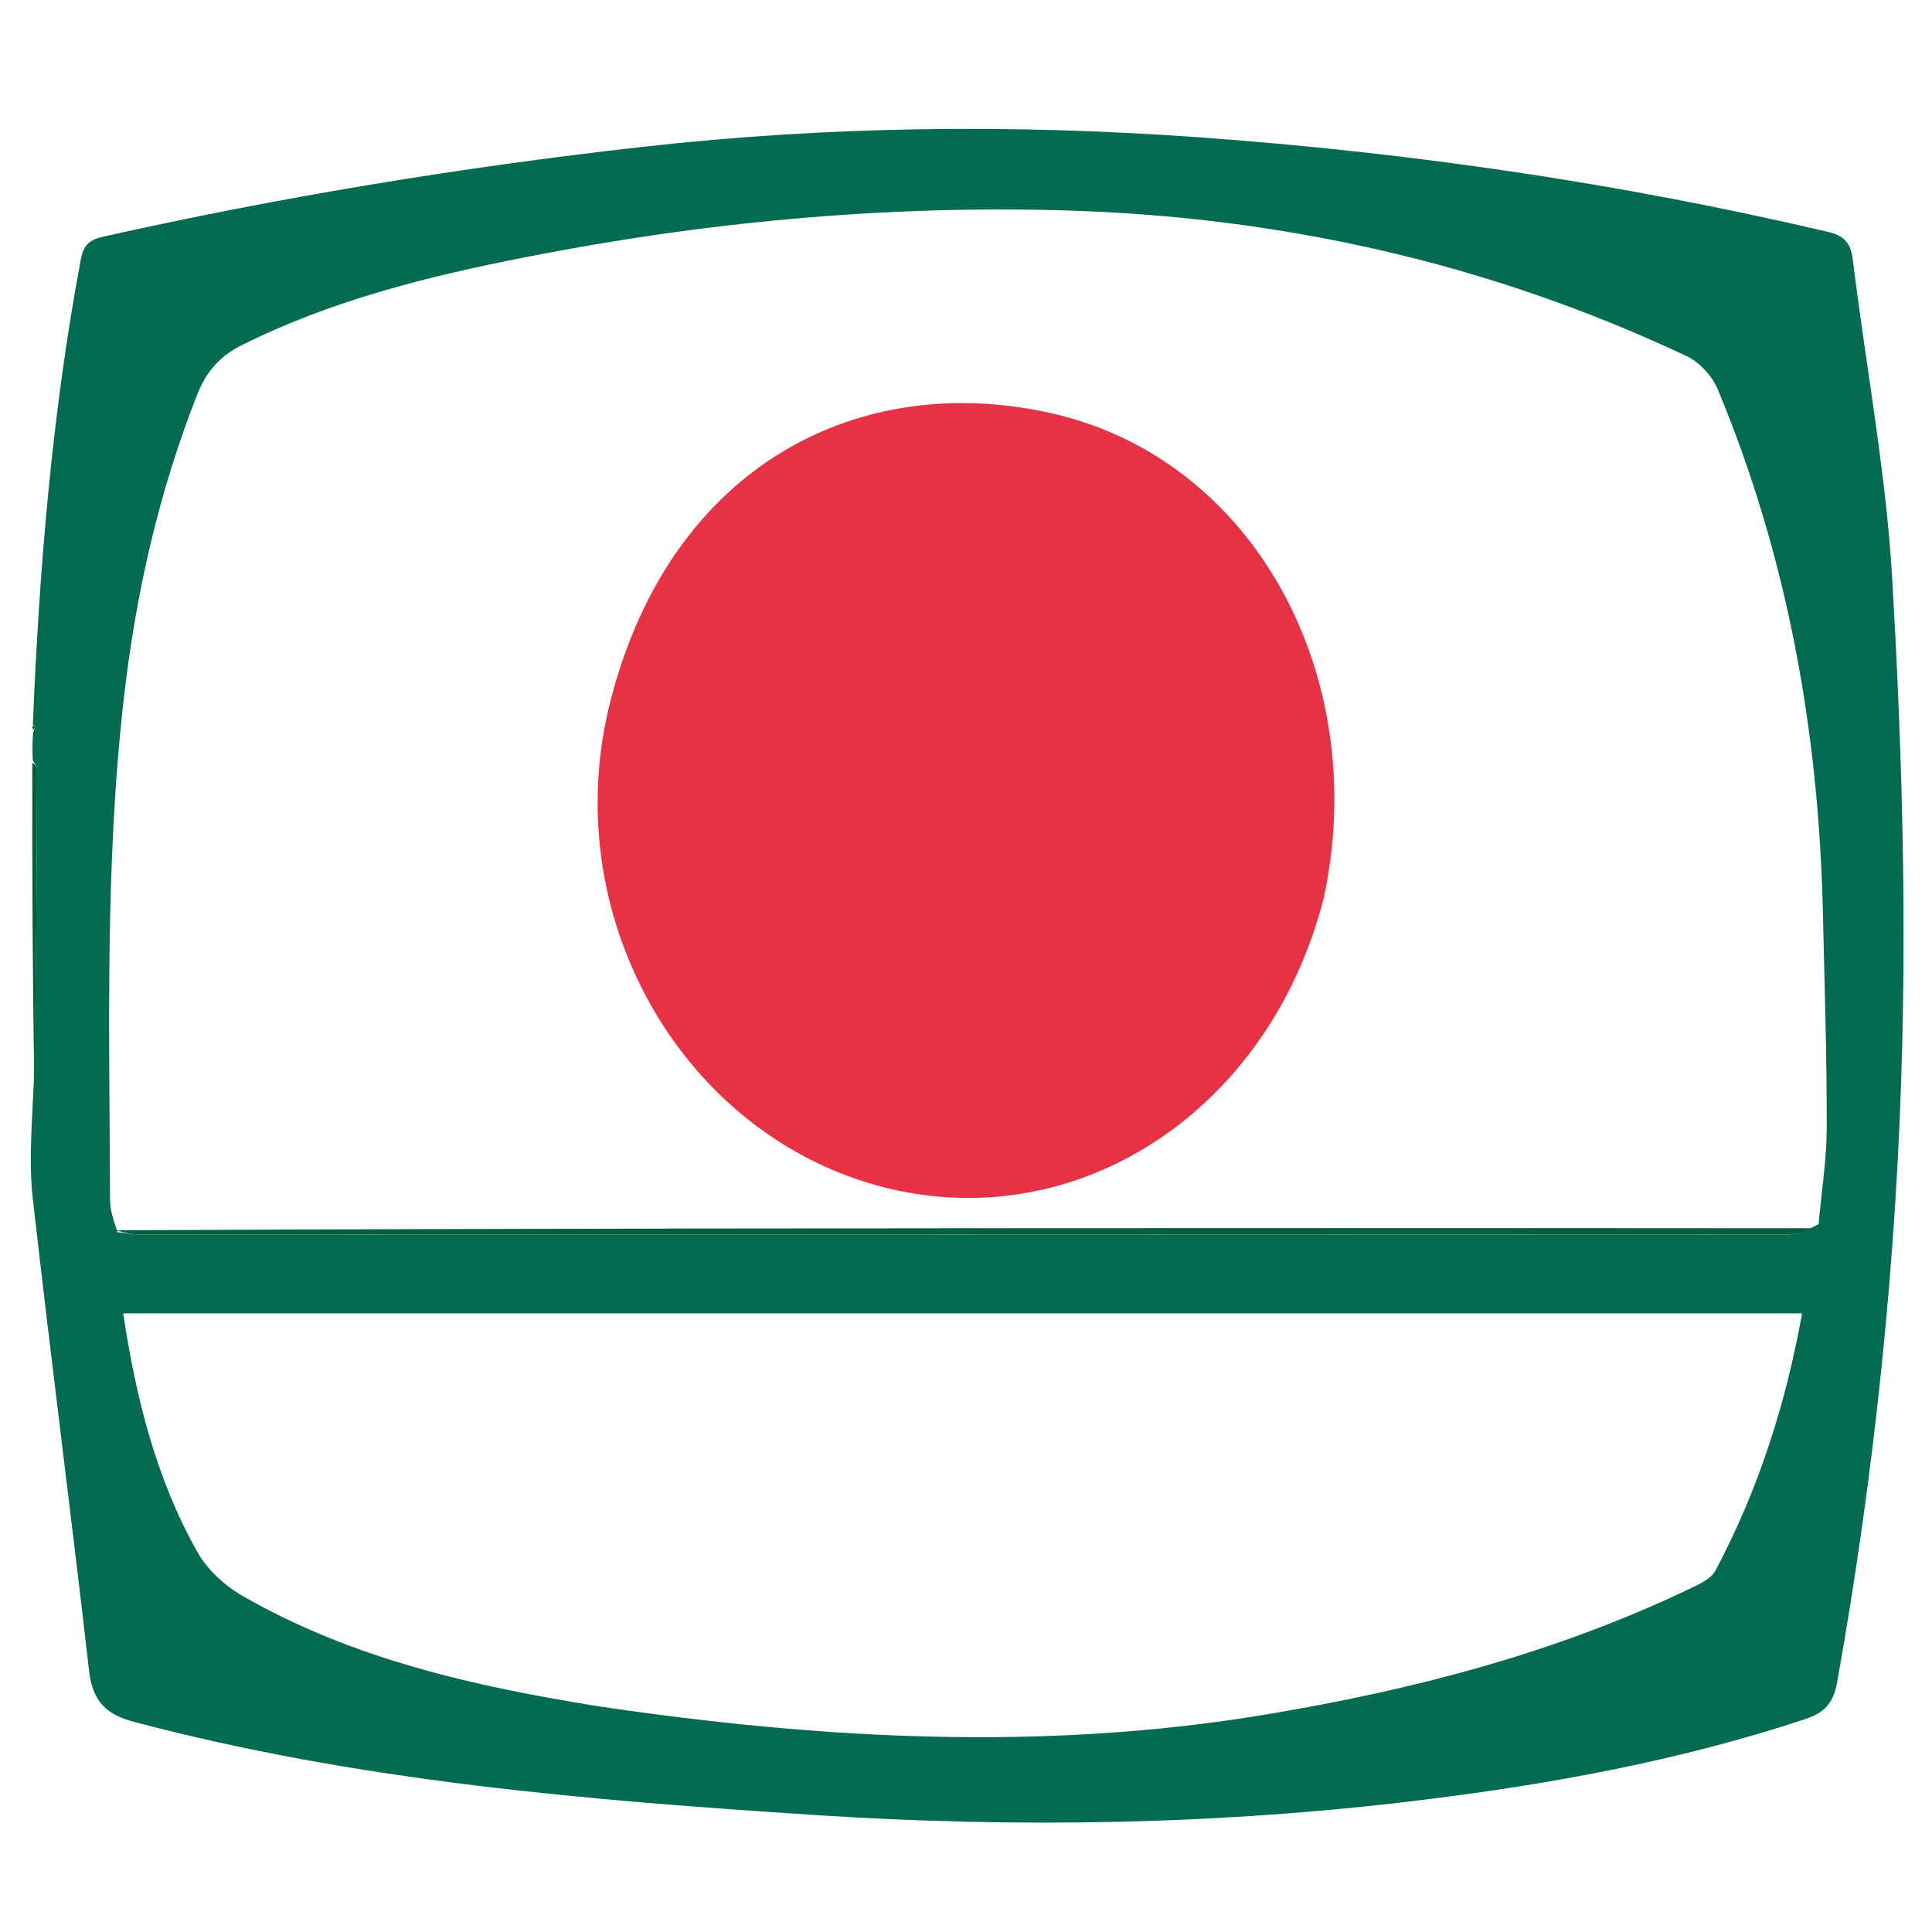
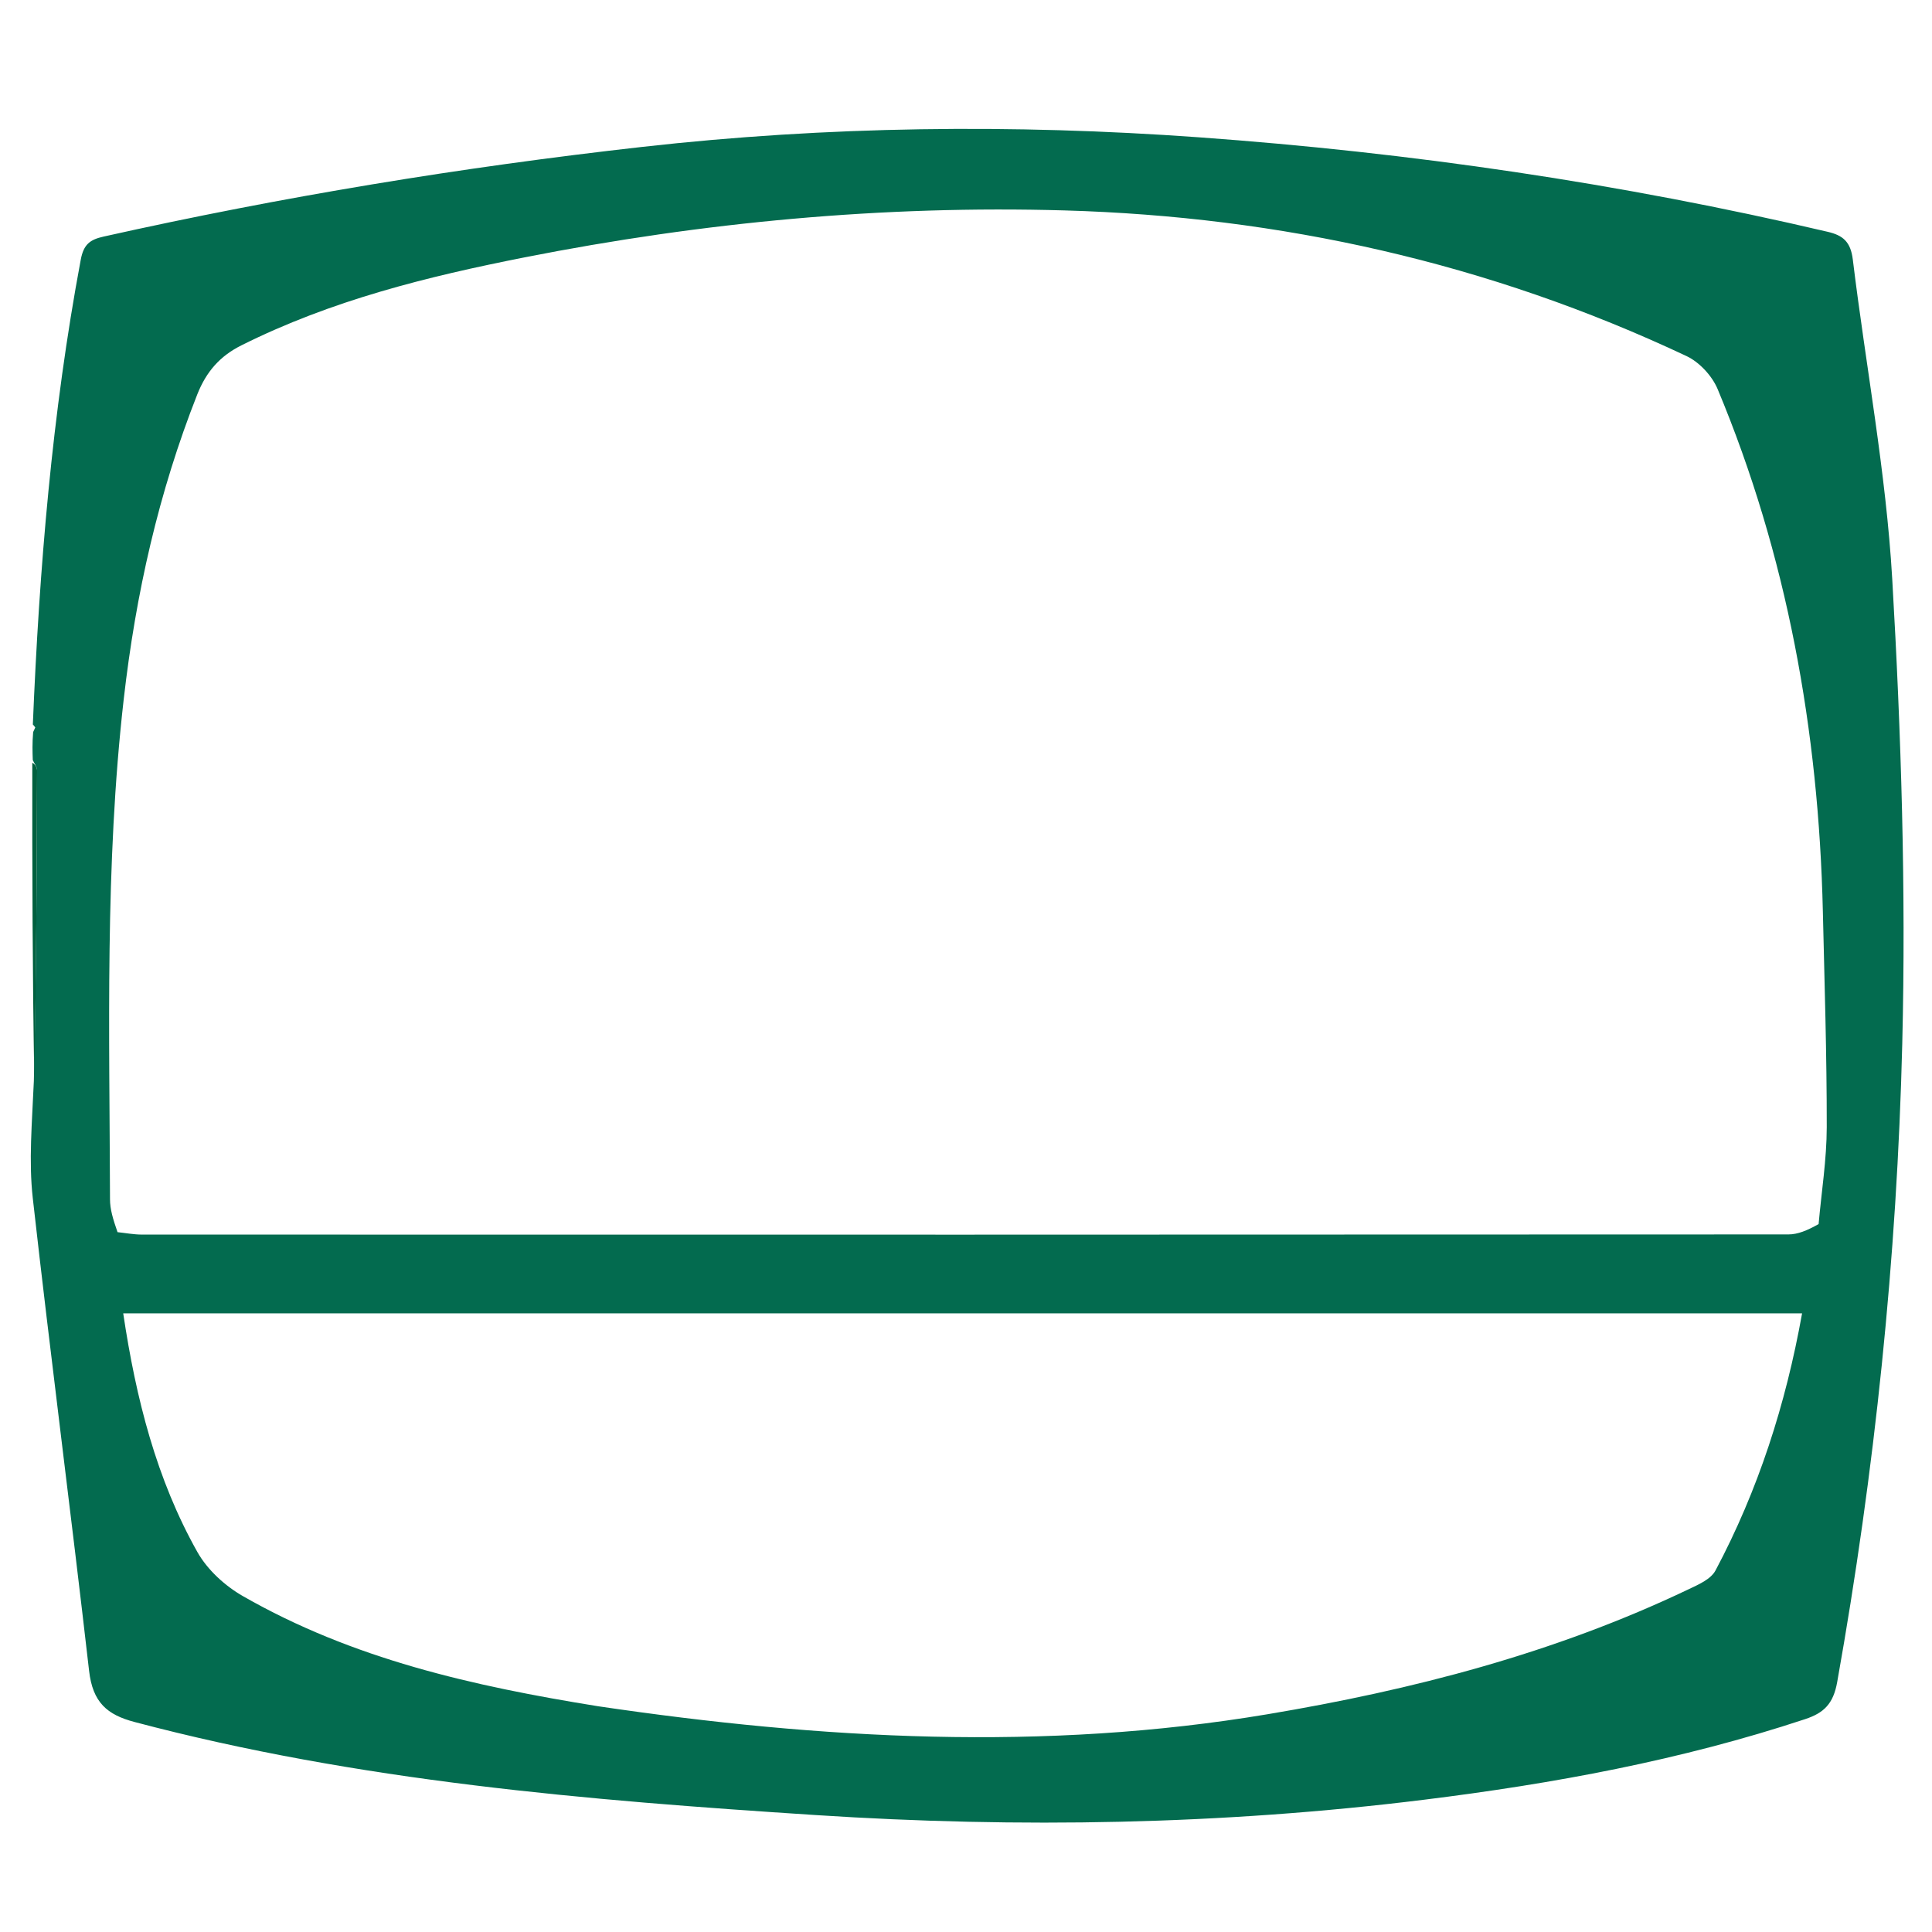
<svg xmlns="http://www.w3.org/2000/svg" xmlns:ns1="http://sodipodi.sourceforge.net/DTD/sodipodi-0.dtd" xmlns:ns2="http://www.inkscape.org/namespaces/inkscape" enable-background="new 0 0 554 554" height="316.228" viewBox="0 0 554 554" width="316.228" version="1.1" id="svg48" ns1:docname="Bangladesh Television logo.svg" ns2:version="0.92.3 (2405546, 2018-03-11)">
  <defs id="defs52" />
  <ns1:namedview pagecolor="#ffffff" bordercolor="#666666" borderopacity="1" objecttolerance="10" gridtolerance="10" guidetolerance="10" ns2:pageopacity="0" ns2:pageshadow="2" ns2:window-width="1920" ns2:window-height="1017" id="namedview50" showgrid="false" ns2:zoom="1.6358739" ns2:cx="149.90263" ns2:cy="127.24066" ns2:window-x="-8" ns2:window-y="-8" ns2:window-maximized="1" ns2:current-layer="svg48" />
  <path d="m 9.396,217.949 c -0.082,-2.393 -0.165,-4.786 0.111,-8.035 0.442,-1.023 0.637,-1.271 0.591,-1.345 -0.187,-0.303 -0.448,-0.553 -0.681,-0.822 1.85,-44.747 5.495,-89.27 13.735,-133.258 0.826,-4.409 2.623,-5.771 6.552,-6.65 51.093,-11.423 102.567,-19.881 154.482,-25.718 53.138,-5.975 106.293,-6.581 159.48,-2.757 60.716,4.365 120.926,13.149 180.444,27.11 4.286,1.005 6.554,2.783 7.182,7.942 3.719,30.551 9.523,60.936 11.304,91.601 2.576,44.34 3.968,88.919 2.875,133.309 -1.512,61.438 -7.874,122.535 -18.657,183.006 -1.115,6.252 -3.815,8.849 -9.185,10.627 -35.693,11.816 -72.252,18.521 -109.265,23.11 -58.024,7.195 -116.205,8.182 -174.383,4.405 C 168.341,516.214 102.758,510.786 38.547,493.773 30.722,491.7 26.586,488.199 25.543,479.084 20.372,433.883 14.479,388.778 9.399,343.566 8.208,332.96 9.185,322.069 9.707,309.983 c 0.69,-30.574 0.85,-59.821 0.929,-89.068 0.004,-0.987 -0.808,-1.977 -1.24,-2.966 M 521.486,351.004 c 0.823,-9.268 2.321,-18.534 2.333,-27.803 0.026,-20.613 -0.64,-41.228 -1.115,-61.839 C 521.505,209.356 512.401,159.162 492.535,111.584 c -1.614,-3.864 -5.292,-7.763 -8.893,-9.461 C 426.804,75.319 366.98,62.108 305.286,60.338 253.334,58.846 201.574,63.695 150.368,73.811 122.565,79.303 95.07,86.1 69.199,99.04 63.136,102.073 59.173,106.497 56.558,113.127 c -11.056,28.023 -17.631,57.081 -21.083,87.401 -5.437,47.747 -4.065,95.563 -3.931,143.403 0.007,2.783 0.824,5.563 2.158,9.39 2.323,0.241 4.645,0.693 6.968,0.694 157.384,0.033 314.768,0.039 472.151,-0.045 2.7,-0.001 5.399,-1.127 8.665,-2.965 M 171.529,489.269 c 63.906,9.44 127.89,13.032 191.982,2.281 41.491,-6.96 82.138,-17.423 120.726,-35.845 2.795,-1.334 6.33,-2.833 7.691,-5.392 12.194,-22.928 20.135,-47.567 24.818,-73.714 -160.802,0 -320.887,0 -481.414,0 3.662,24.522 9.556,47.626 21.255,68.421 2.926,5.202 8.007,9.77 13.062,12.664 31.43,17.998 65.7,25.762 101.881,31.585 z" id="path8" ns2:connector-curvature="0" style="fill:#036b4f;stroke-width:1" />
  <path d="m 9.263,218.733 c 0.565,0.205 1.376,1.195 1.373,2.182 -0.079,29.247 -0.239,58.494 -0.803,88.276 C 9.321,279.656 9.225,249.586 9.263,218.733 Z" id="path18" ns2:connector-curvature="0" style="fill:#005f3e;stroke-width:1" />
-   <path d="m 9.313,208.149 c 0.337,-0.132 0.597,0.118 0.784,0.421 0.046,0.074 -0.149,0.322 -0.462,0.638 -0.229,0.148 -0.425,-0.657 -0.322,-1.058 z" id="path20" ns2:connector-curvature="0" style="fill:#005f3e;stroke-width:1" />
-   <path d="m 33.254,352.798 c 109.616,-0.562 219.68,-0.608 329.744,-0.637 52.15,-0.014 104.299,0.003 157.185,0.044 -1.963,0.638 -4.662,1.764 -7.362,1.765 -157.384,0.084 -314.768,0.078 -472.151,0.045 -2.323,-5e-4 -4.645,-0.452 -7.416,-1.217 z" id="path32" ns2:connector-curvature="0" style="fill:#005f3e;stroke-width:1" />
-   <path d="m 379.646,257.249 c -15.759,62.325 -72.457,98.425 -128.715,82.523 -56.543,-15.983 -91.382,-78.353 -75.87,-138.821 17.521,-68.299 72.122,-94.922 126.862,-82.354 57.618,13.229 91.239,75.068 77.723,138.651 z" id="path44" ns2:connector-curvature="0" style="fill:#e63244;stroke-width:1" />
</svg>